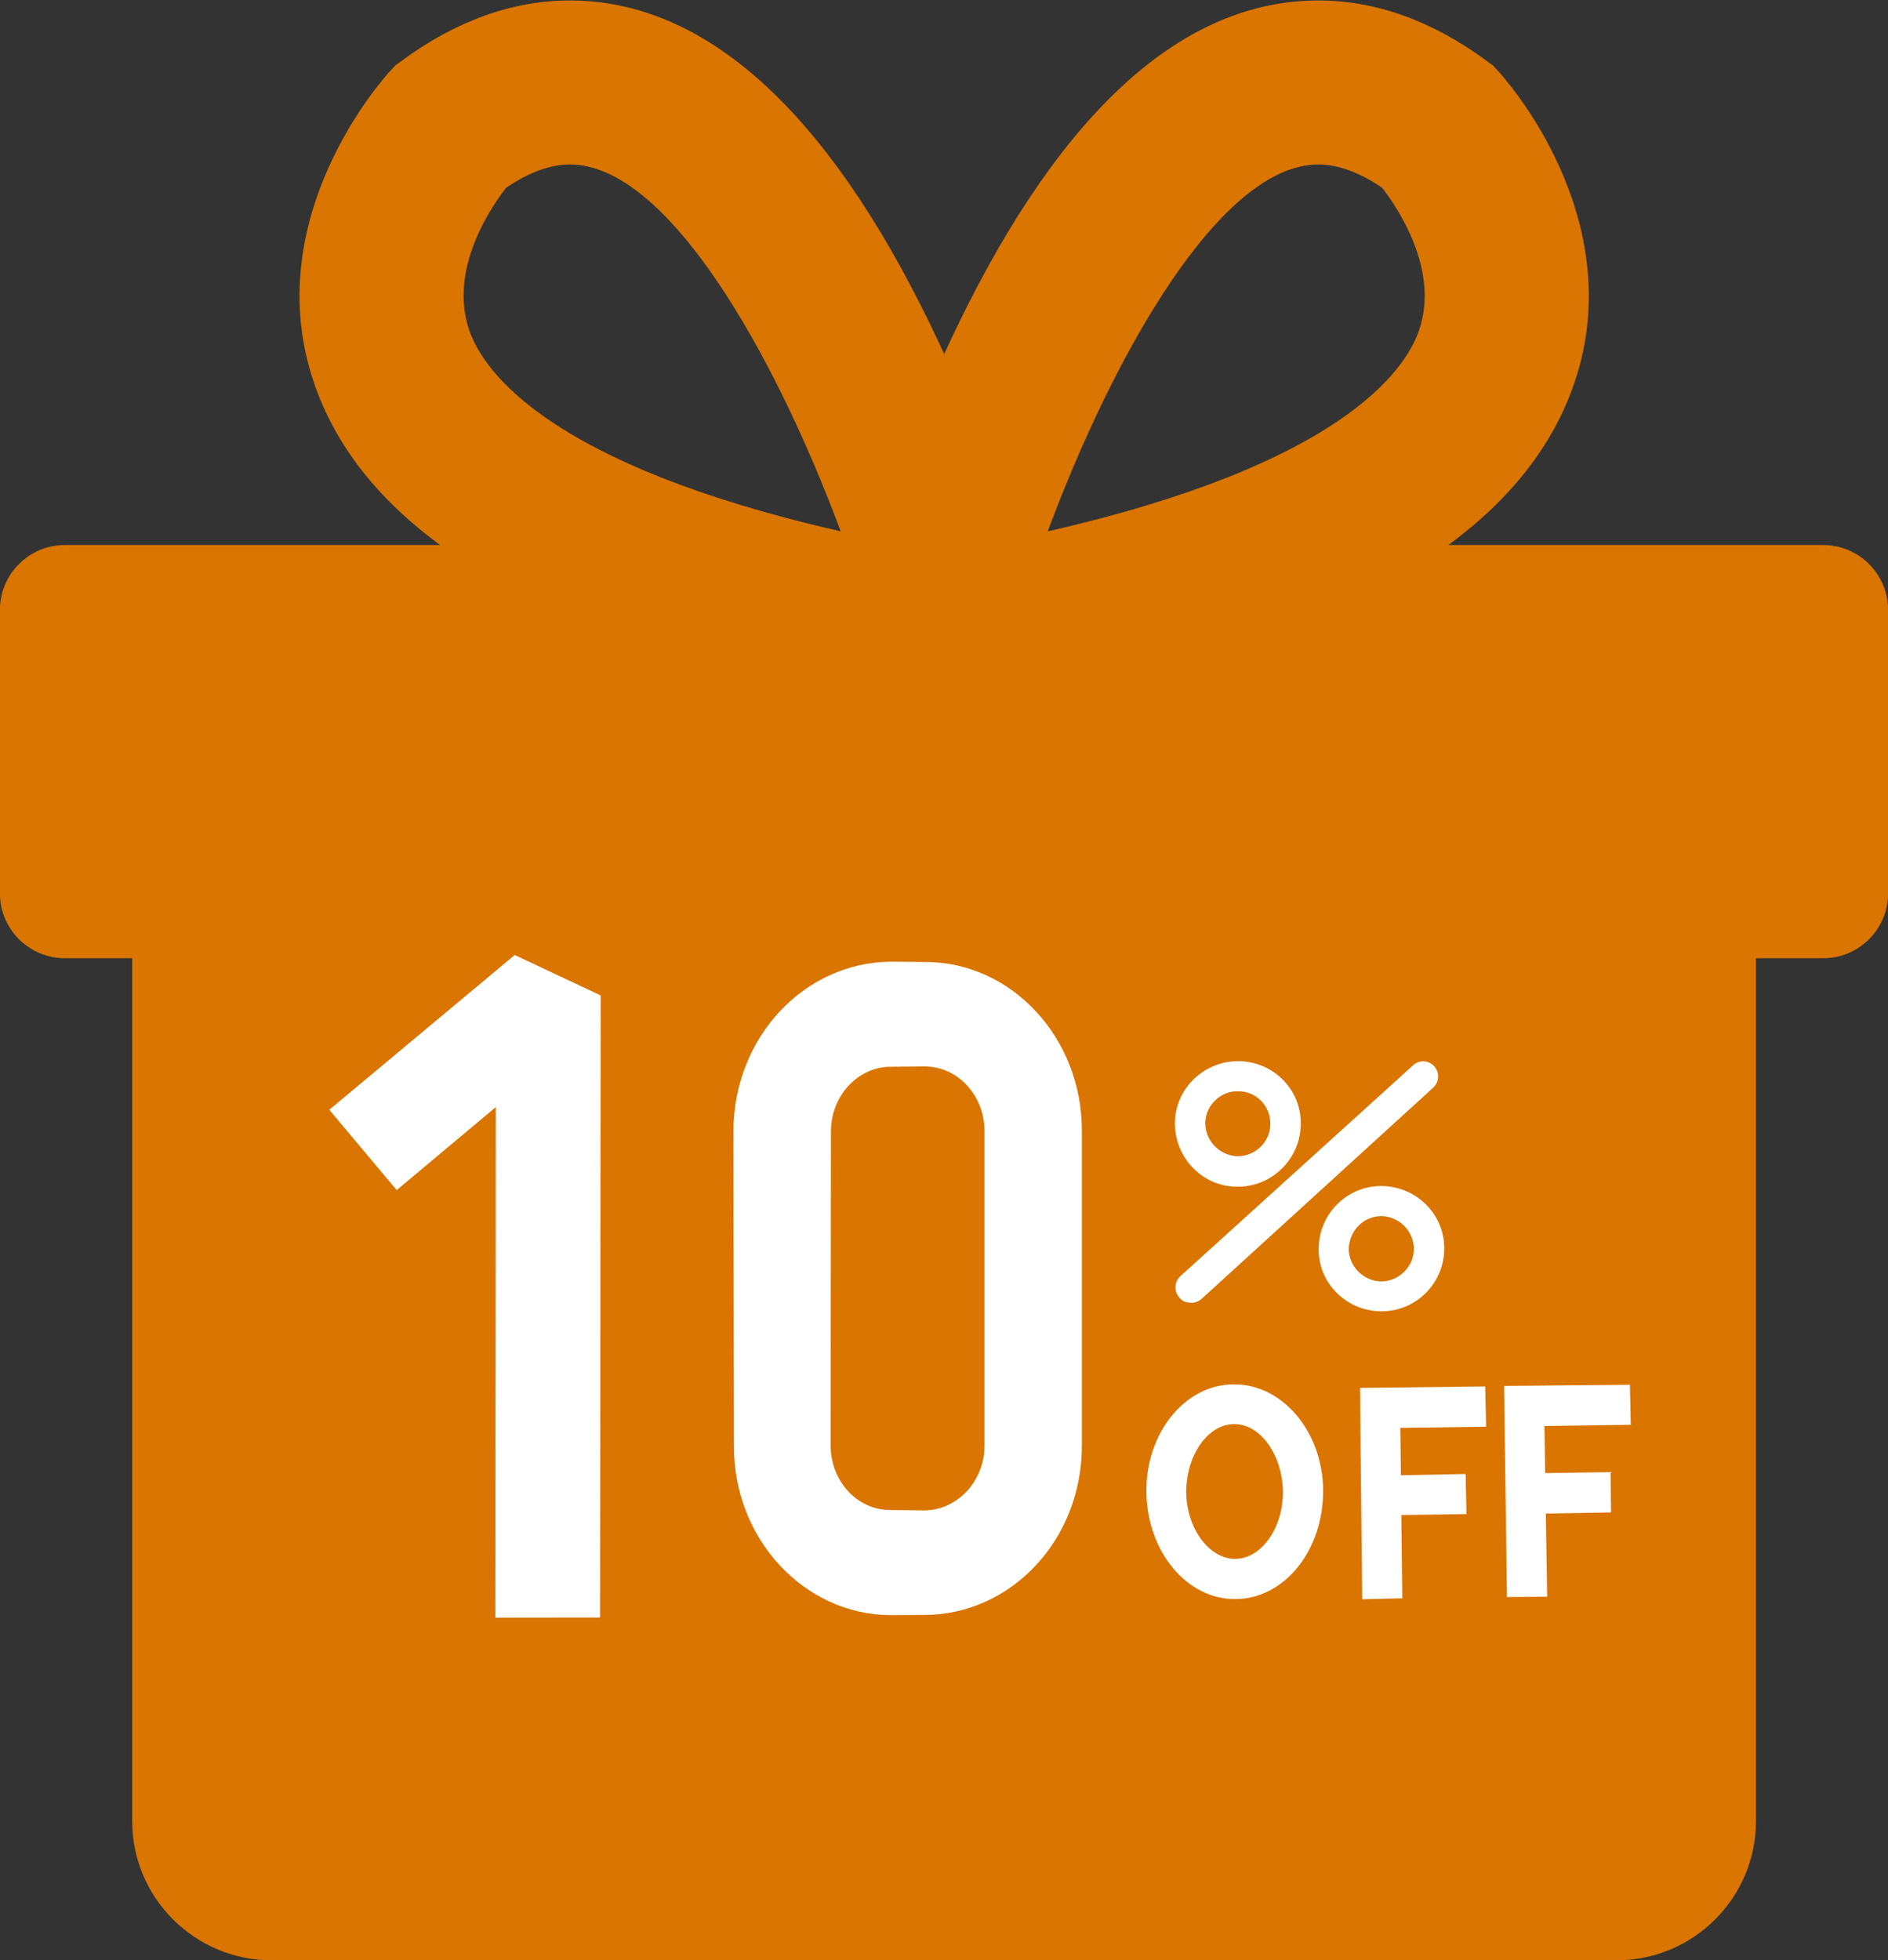
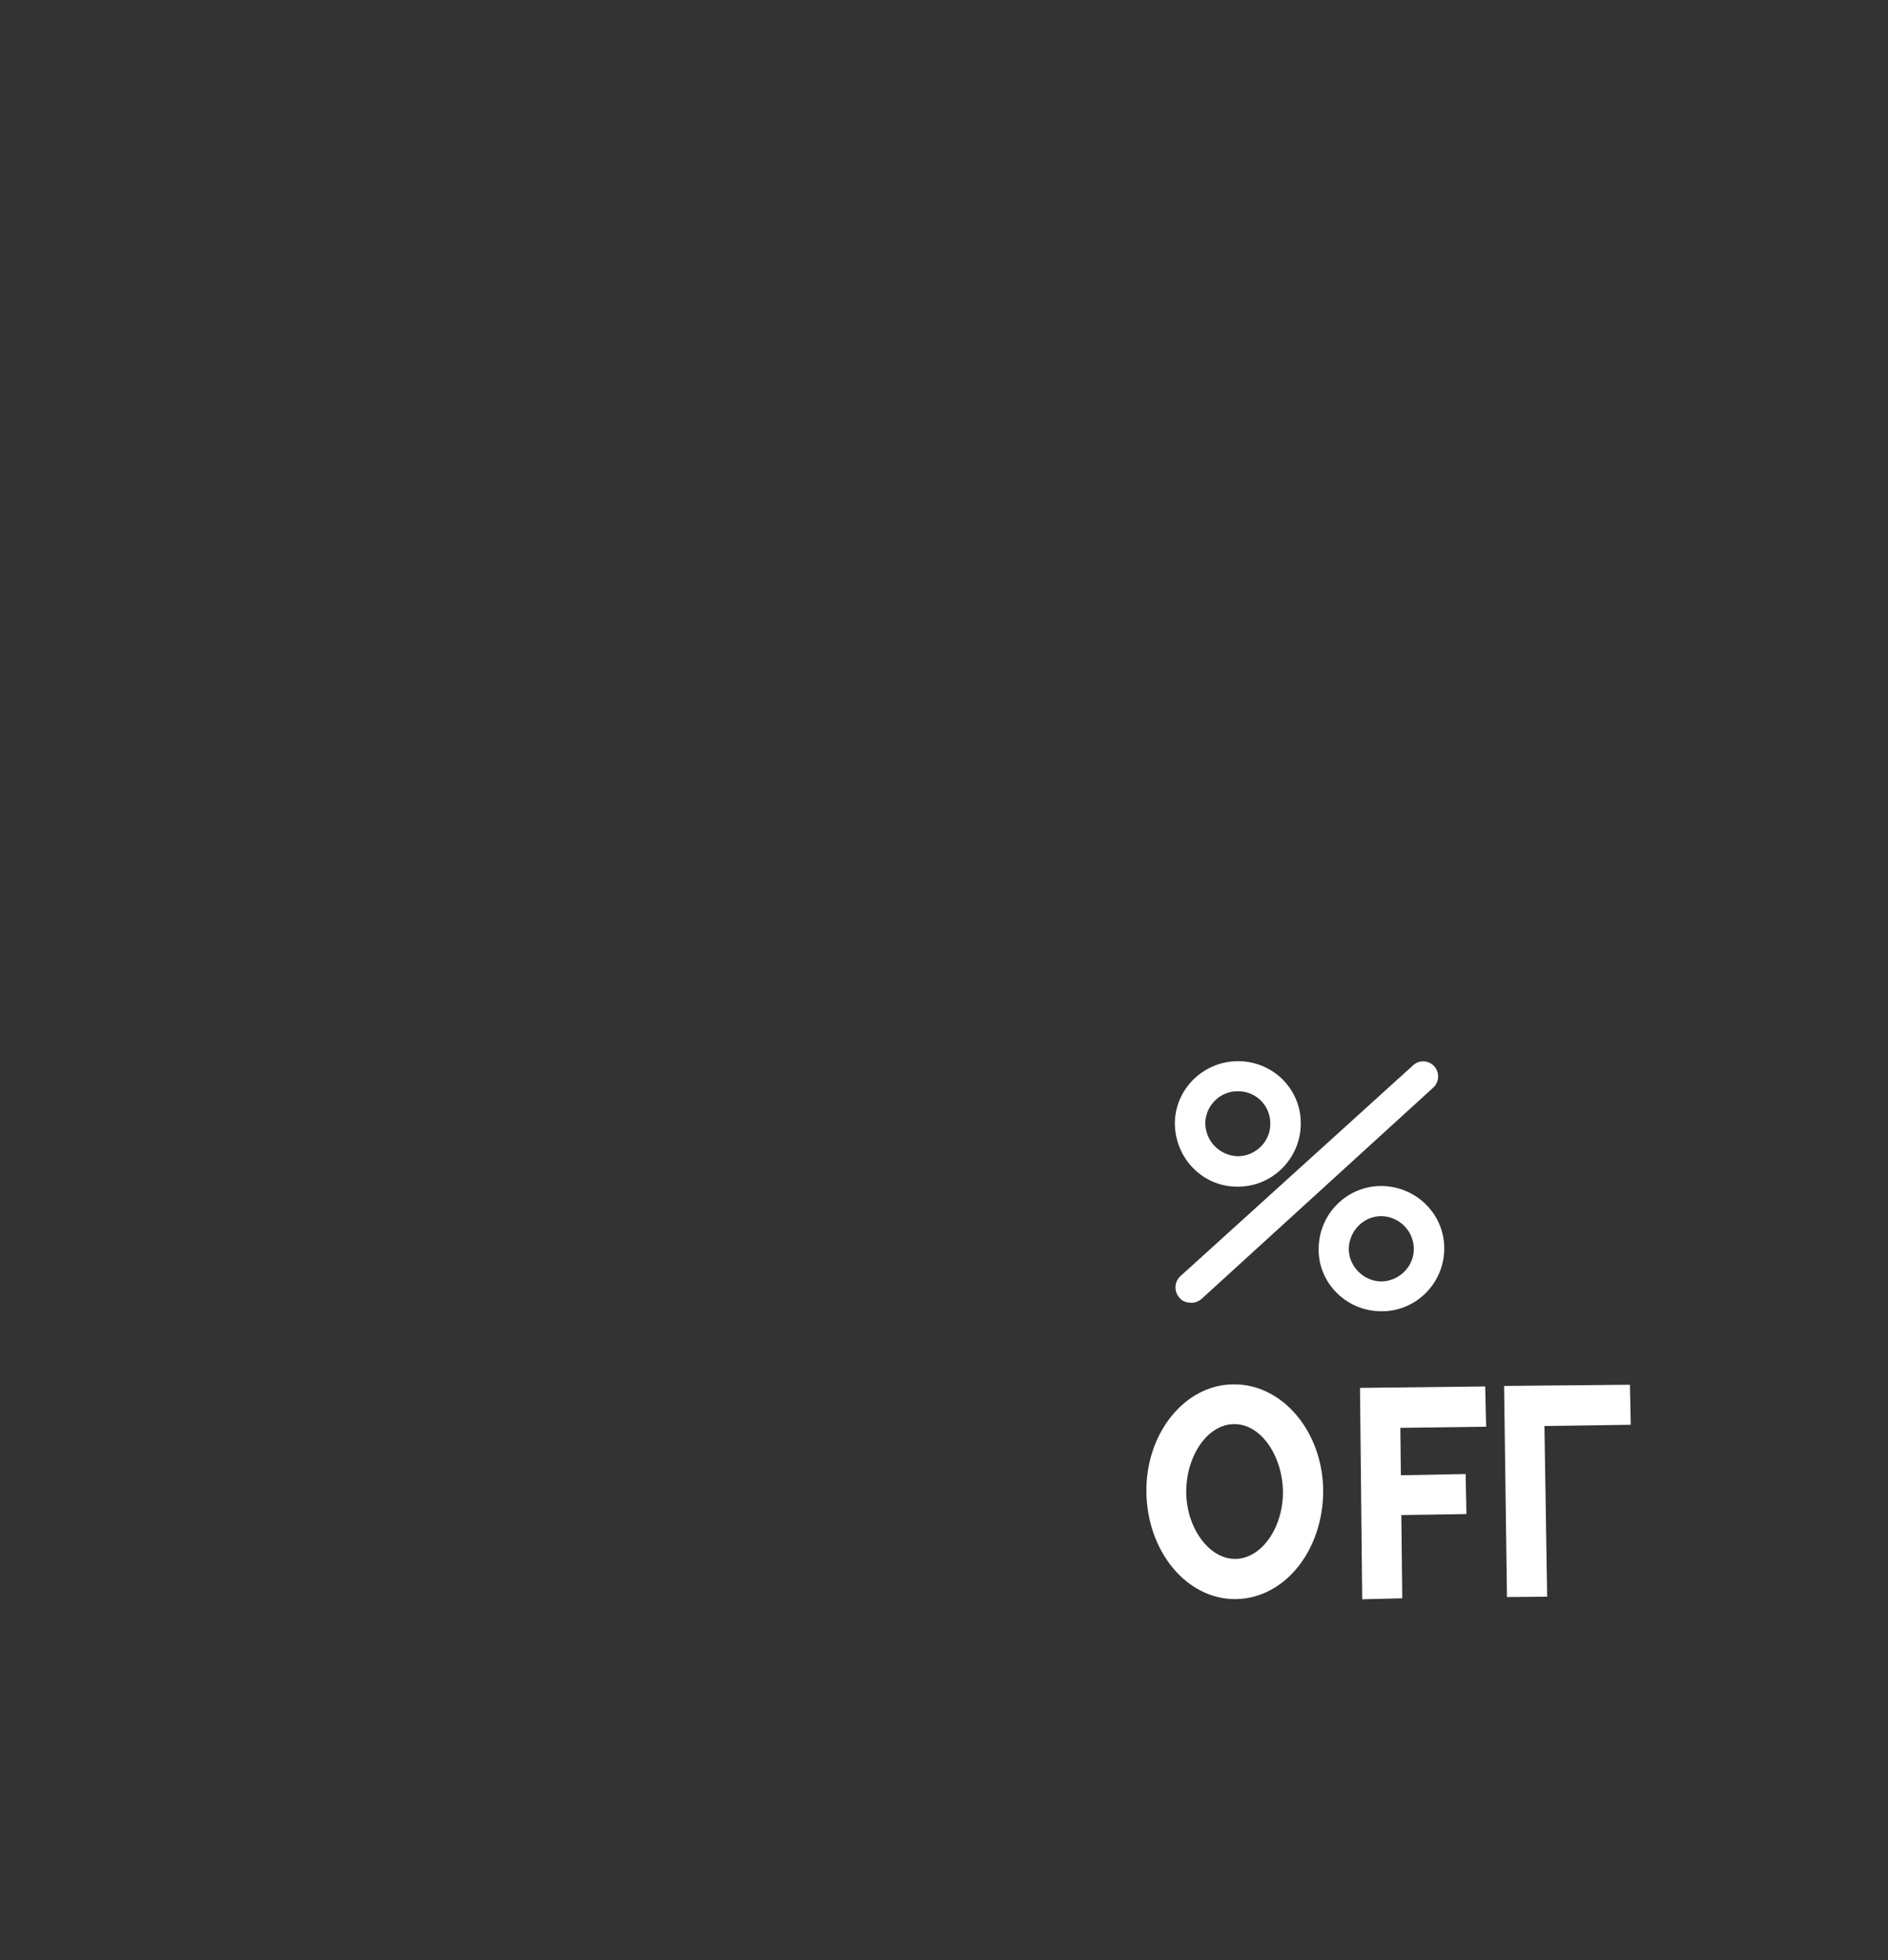
<svg xmlns="http://www.w3.org/2000/svg" fill="#000000" height="163.6" preserveAspectRatio="xMidYMid meet" version="1" viewBox="1.2 1.2 157.6 163.6" width="157.6" zoomAndPan="magnify">
  <rect x="1.2" y="1.2" width="157.6" height="163.6" fill="#333333" stroke="none" />
  <g id="change1_1">
-     <path d="M153.398,46.691h-31.297c5.244-3.862,8.729-8.339,10.494-13.46c4.778-13.865-5.873-25.594-6.328-26.086 l-0.439-0.475l-0.521-0.384c-4.537-3.348-9.27-5.047-14.058-5.047c-11.237,0-21.354,9.097-30.069,27.038 c-0.4,0.826-0.788,1.651-1.165,2.472c-0.377-0.821-0.766-1.647-1.166-2.473C70.133,10.336,60.013,1.24,48.774,1.24 c-4.789,0-9.521,1.699-14.059,5.047l-0.521,0.384l-0.44,0.475c-0.455,0.493-11.1,12.22-6.319,26.083 c1.765,5.122,5.251,9.599,10.498,13.462H6.598c-2.972,0-5.405,2.433-5.405,5.406V75.77c0,2.973,2.434,5.406,5.405,5.406h5.636 v72.034c0,6.377,5.219,11.599,11.597,11.599h112.351c6.379,0,11.596-5.222,11.596-11.599V81.176h5.623 c2.975,0,5.406-2.433,5.406-5.406V52.098C158.805,49.125,156.373,46.691,153.398,46.691z M111.25,14.927 c1.628,0,3.413,0.652,5.316,1.939c1.18,1.511,4.85,6.797,3.088,11.906c-1.17,3.392-6.545,11.2-30.996,16.777 C94.182,30.71,103.091,14.927,111.25,14.927z M43.451,16.869c1.906-1.29,3.692-1.942,5.323-1.942 c8.161,0,17.075,15.782,22.603,30.622C47.012,39.99,41.59,32.214,40.395,28.834C38.573,23.672,42.264,18.384,43.451,16.869z" fill="#d97500" />
-   </g>
+     </g>
  <g>
    <g>
      <g fill="#ffffff" id="change2_5">
        <path d="M104.378,100.243c-2.888-0.047-5.157-2.486-5.106-5.4c0.082-2.875,2.515-5.139,5.399-5.072 c2.901,0.072,5.214,2.445,5.106,5.365C109.697,98.017,107.277,100.329,104.378,100.243z M104.619,92.284 c-1.512-0.074-2.768,1.148-2.809,2.625c0,1.518,1.176,2.721,2.66,2.795c1.482,0.026,2.74-1.164,2.768-2.634 C107.291,93.553,106.115,92.31,104.619,92.284z" />
        <path d="M116.38,110.641c-2.888-0.066-5.212-2.459-5.104-5.333c0.08-2.907,2.474-5.187,5.346-5.119 c2.928,0.093,5.213,2.465,5.135,5.347C121.673,108.442,119.266,110.734,116.38,110.641z M116.566,102.702 c-1.498-0.027-2.7,1.164-2.778,2.666c-0.026,1.465,1.149,2.721,2.646,2.787c1.471,0.026,2.756-1.176,2.78-2.626 C119.266,104.01,118.053,102.76,116.566,102.702z" />
        <path d="M100.582,109.926c-0.374-0.006-0.693-0.121-0.936-0.422c-0.455-0.514-0.428-1.31,0.08-1.784 l19.406-17.583c0.521-0.508,1.336-0.454,1.79,0.061c0.468,0.528,0.429,1.323-0.106,1.799l-19.353,17.648 C101.195,109.859,100.836,109.965,100.582,109.926z" />
      </g>
    </g>
    <g fill="#ffffff">
      <g id="change2_6">
        <path d="M104.378,134.667c-4.09,0.053-7.405-3.942-7.483-8.89c-0.08-4.925,3.181-8.995,7.242-9.034 c4.077-0.062,7.459,3.908,7.514,8.82C111.676,130.564,108.469,134.6,104.378,134.667z M104.189,120.063 c-2.164,0.014-3.981,2.613-3.969,5.688c0.025,3.022,1.938,5.586,4.104,5.562c2.205-0.026,4.01-2.646,3.969-5.667 C108.229,122.625,106.396,120.01,104.189,120.063z" />
      </g>
      <g id="change2_3">
        <path d="M118.253 134.6L114.91 134.681 114.725 117.038 125.175 116.917 125.255 120.278 118.093 120.372z" />
        <path d="M123.611 127.569L116.541 127.674 116.46 124.363 123.543 124.227z" />
      </g>
      <g id="change2_4">
        <path d="M130.348 134.465L126.993 134.495 126.753 116.875 137.259 116.776 137.325 120.118 130.121 120.219z" />
-         <path d="M135.682 127.435L128.57 127.555 128.529 124.174 135.641 124.067z" />
      </g>
    </g>
  </g>
  <g>
    <g>
      <g>
        <g>
          <g>
            <g>
              <g id="change2_2">
-                 <path d="M51.288 136.204L42.547 136.215 42.588 93.6 34.314 100.529 28.687 93.827 44.165 80.909 51.342 84.284z" fill="#ffffff" />
-               </g>
+                 </g>
            </g>
          </g>
          <g>
            <g id="change2_1">
-               <path d="M78.354,135.991l-2.818,0.014c-7.192-0.027-13.113-6.35-13.072-14.154l-0.041-26.299 c0.041-7.766,5.895-14.041,13.165-14.086l2.808,0.026c7.245-0.026,13.125,6.33,13.112,14.082v26.278 C91.52,129.702,85.611,135.976,78.354,135.991z M75.587,90.238c-2.738-0.034-4.999,2.394-5.024,5.333l-0.028,26.305 c0.028,2.967,2.221,5.371,5.001,5.353l2.818,0.035c2.768-0.021,5.012-2.435,5.026-5.375V95.59 c-0.015-2.993-2.229-5.366-4.985-5.379L75.587,90.238z" fill="#ffffff" />
-             </g>
+               </g>
          </g>
        </g>
      </g>
    </g>
  </g>
</svg>